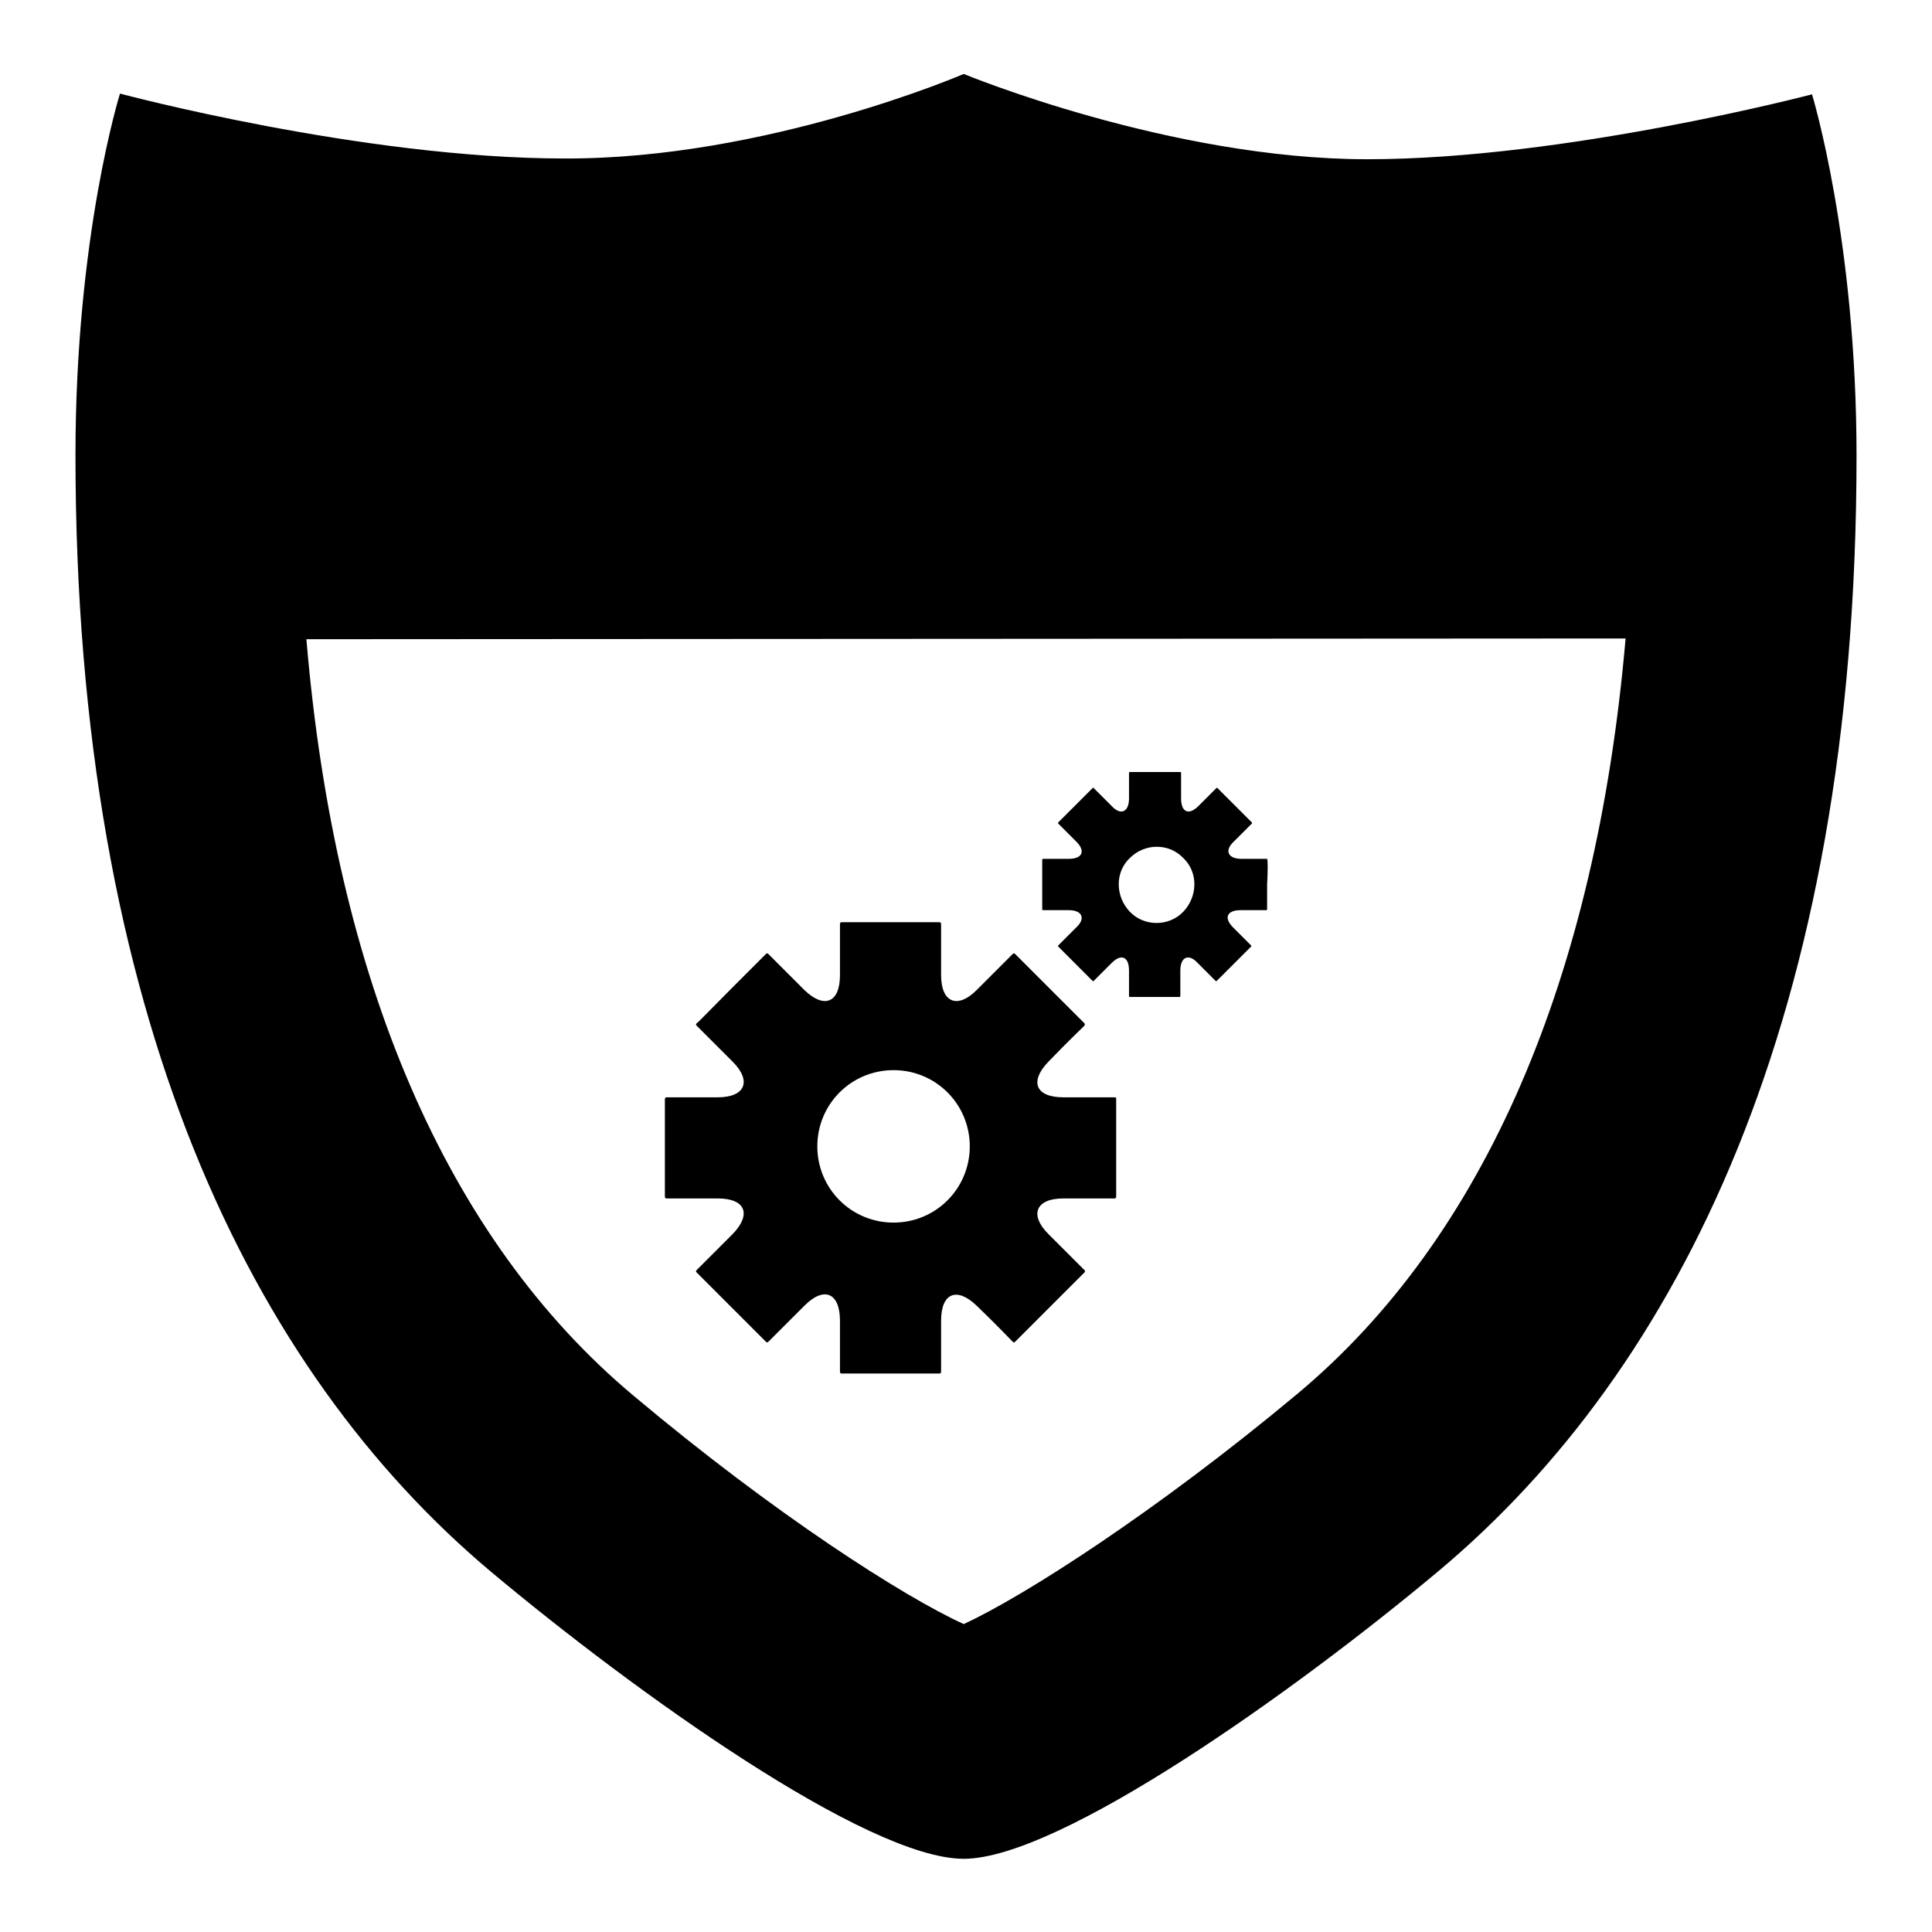
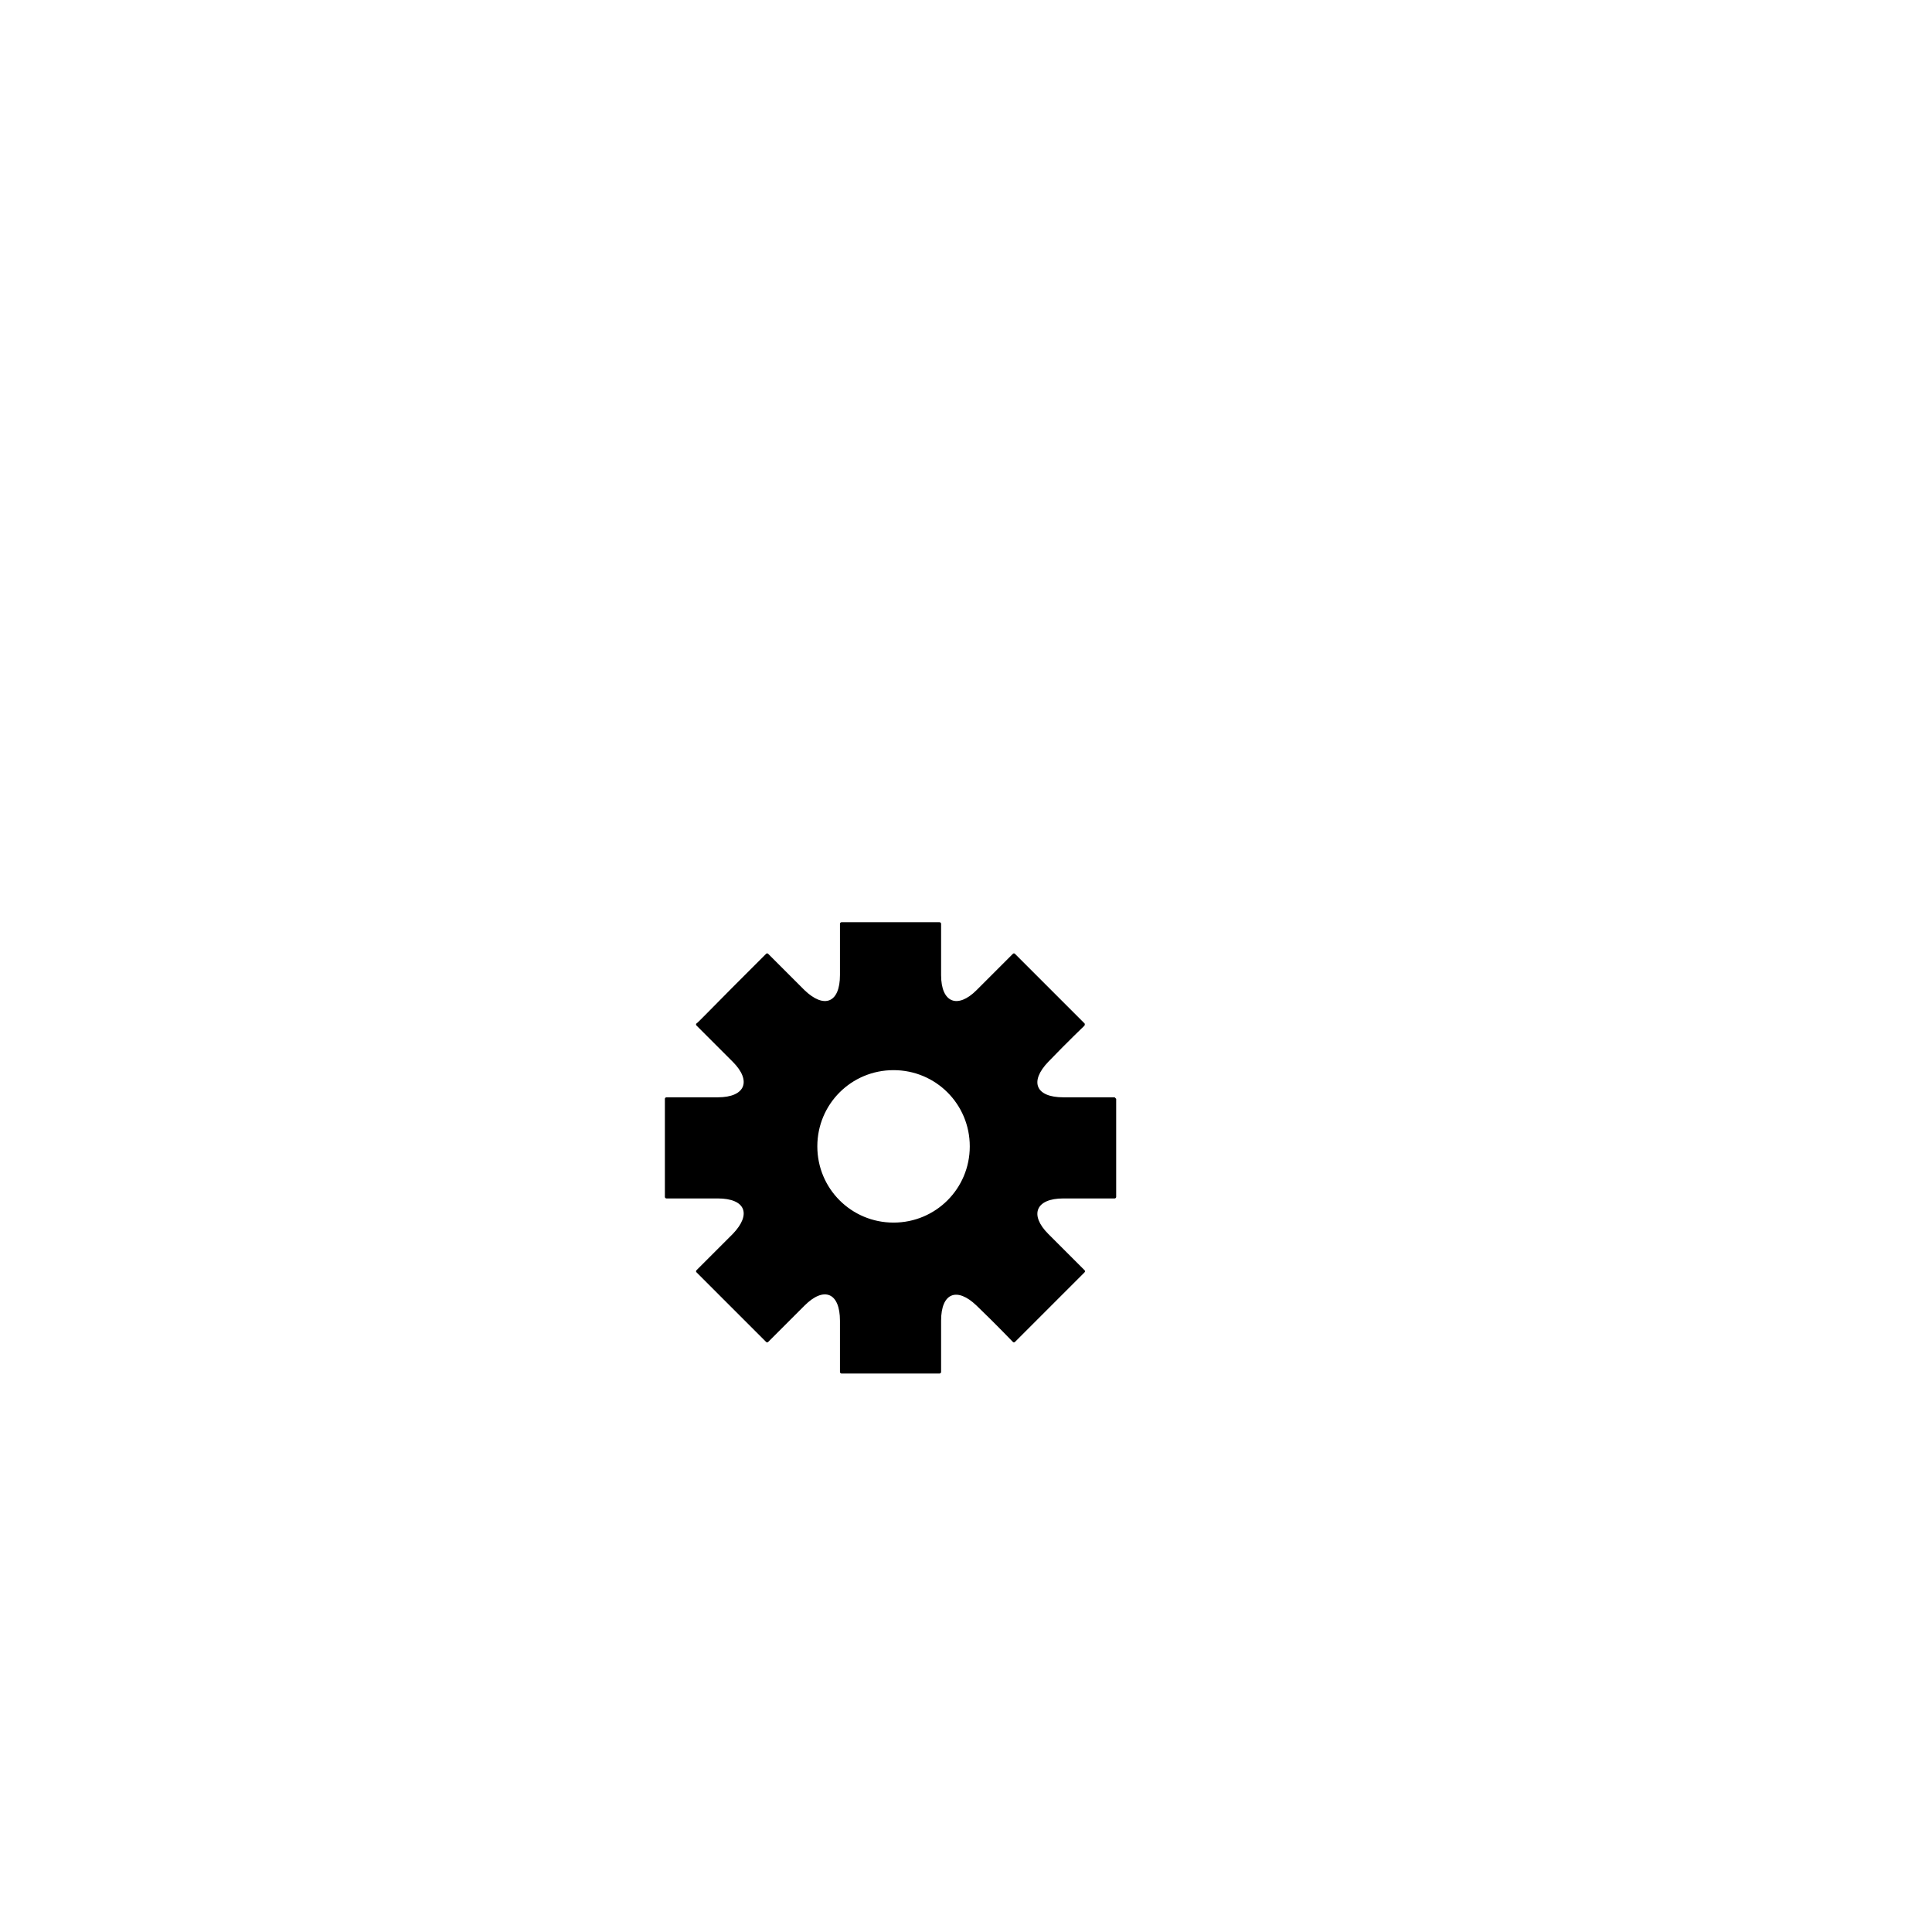
<svg xmlns="http://www.w3.org/2000/svg" version="1.1" x="0px" y="0px" viewBox="0 0 256 256" enable-background="new 0 0 256 256" xml:space="preserve">
  <g>
    <g>
-       <path fill="#000000" d="M127.7,9.8c0,0,27.3,11.3,53.5,11.3c26.2,0,58.9-8.6,58.9-8.6s5.9,19.2,5.9,47.9c0,74.4-23.6,121.1-55.3,147.7c-19.1,16-50.3,38.2-63,38.2c-12.8,0-43.6-22.1-62.6-38C33.4,181.7,10,134.7,10,60.3c0-29.1,5.9-47.9,5.9-47.9s32.1,8.6,58.9,8.6C101.5,21.1,127.7,9.8,127.7,9.8 M40.6,84.7c3.8,45.2,18.6,79.5,43.3,100.2c18.8,15.8,35.9,26.7,43.8,30.3c8-3.7,25.5-14.9,44.2-30.5c24.8-20.7,39.6-55.1,43.5-100.1L40.6,84.7z" />
-       <path fill="#000000" d="M147.7,145.4h-6.8c-3.7,0-4.5-2.1-2-4.7s4.8-4.8,4.8-4.8s0.1-0.2,0-0.3s-2.2-2.2-4.6-4.6c-2.5-2.5-4.5-4.5-4.6-4.6c-0.1-0.1-0.2-0.1-0.3,0s-2.3,2.3-4.8,4.8s-4.7,1.7-4.7-2v-6.8c0-0.1-0.1-0.2-0.2-0.2H118h-6.5c-0.1,0-0.2,0.1-0.2,0.2v6.8c0,3.7-2.1,4.5-4.7,2c-2.6-2.6-4.8-4.8-4.8-4.8c-0.1-0.1-0.2-0.1-0.3,0c-0.1,0.1-2.2,2.2-4.6,4.6c-2.5,2.5-4.5,4.6-4.6,4.6c-0.1,0.1-0.1,0.2,0,0.3s2.3,2.3,4.8,4.8s1.7,4.7-2,4.7h-6.8c-0.1,0-0.2,0.1-0.2,0.2v6.5v6.5c0,0.1,0.1,0.2,0.2,0.2h6.8c3.7,0,4.5,2.1,2,4.7l-4.8,4.8c-0.1,0.1-0.1,0.2,0,0.3c0.1,0.1,2.2,2.2,4.6,4.6c2.5,2.5,4.5,4.5,4.6,4.6c0.1,0.1,0.2,0.1,0.3,0c0.1-0.1,2.3-2.3,4.8-4.8c2.6-2.6,4.7-1.7,4.7,2v6.8c0,0.1,0.1,0.2,0.2,0.2h6.5h6.5c0.1,0,0.2-0.1,0.2-0.2v-6.8c0-3.7,2.1-4.5,4.7-2s4.8,4.8,4.8,4.8c0.1,0.1,0.2,0.1,0.3,0c0.1-0.1,2.2-2.2,4.6-4.6c2.5-2.5,4.5-4.5,4.6-4.6c0.1-0.1,0.1-0.2,0-0.3c-0.1-0.1-2.3-2.3-4.8-4.8s-1.7-4.7,2-4.7h6.8c0.1,0,0.2-0.1,0.2-0.2v-6.5v-6.5C147.9,145.5,147.9,145.4,147.7,145.4 M118.4,162c-5.6,0-10.1-4.5-10.1-10.1c0-5.6,4.5-10.1,10.1-10.1c5.6,0,10.1,4.5,10.1,10.1C128.5,157.5,124,162,118.4,162" />
-       <path fill="#000000" d="M167.9,113.8h-3.4c-1.8,0-2.3-1.1-1-2.3c1.3-1.3,2.4-2.4,2.4-2.4c0,0,0-0.1,0-0.1c0,0-1.1-1.1-2.3-2.3c-1.2-1.2-2.3-2.3-2.3-2.3c0,0-0.1,0-0.1,0c0,0-1.1,1.1-2.4,2.4c-1.3,1.3-2.3,0.8-2.3-1c0-1.8,0-3.4,0-3.4c0,0,0-0.1-0.1-0.1H153h-3.3c0,0-0.1,0-0.1,0.1v3.4c0,1.8-1.1,2.3-2.3,1c-1.3-1.3-2.4-2.4-2.4-2.4c0,0-0.1,0-0.1,0c0,0-1.1,1.1-2.3,2.3c-1.2,1.2-2.3,2.3-2.3,2.3c0,0,0,0.1,0,0.1c0,0,1.1,1.1,2.4,2.4c1.3,1.3,0.8,2.3-1,2.3h-3.4c0,0-0.1,0-0.1,0.1s0,1.5,0,3.3v3.3c0,0,0,0.1,0.1,0.1c0,0,1.6,0,3.4,0c1.8,0,2.3,1.1,1,2.3c-1.3,1.3-2.4,2.4-2.4,2.4c0,0,0,0.1,0,0.1c0,0,1.1,1.1,2.3,2.3c1.2,1.2,2.3,2.3,2.3,2.3c0,0,0.1,0,0.1,0s1.1-1.1,2.4-2.4c1.3-1.3,2.3-0.8,2.3,1c0,1.8,0,3.4,0,3.4s0,0.1,0.1,0.1h3.3h3.3c0,0,0.1,0,0.1-0.1s0-1.6,0-3.4s1.1-2.3,2.3-1c1.3,1.3,2.4,2.4,2.4,2.4c0,0,0.1,0,0.1,0c0,0,1.1-1.1,2.3-2.3l2.3-2.3c0,0,0-0.1,0-0.1c0,0-1.1-1.1-2.4-2.4c-1.3-1.3-0.8-2.3,1-2.3h3.4c0,0,0.1,0,0.1-0.1v-3.3C168,115.4,168,113.9,167.9,113.8C168,113.8,167.9,113.8,167.9,113.8 M156.8,120.8c-1.9,2-5.2,2-7.1,0s-2-5.2,0-7.1c2-2,5.2-2,7.1,0C158.8,115.6,158.7,118.8,156.8,120.8" />
+       <path fill="#000000" d="M147.7,145.4h-6.8c-3.7,0-4.5-2.1-2-4.7s4.8-4.8,4.8-4.8s0.1-0.2,0-0.3s-2.2-2.2-4.6-4.6c-2.5-2.5-4.5-4.5-4.6-4.6c-0.1-0.1-0.2-0.1-0.3,0s-2.3,2.3-4.8,4.8s-4.7,1.7-4.7-2v-6.8c0-0.1-0.1-0.2-0.2-0.2H118h-6.5c-0.1,0-0.2,0.1-0.2,0.2v6.8c0,3.7-2.1,4.5-4.7,2c-2.6-2.6-4.8-4.8-4.8-4.8c-0.1-0.1-0.2-0.1-0.3,0c-0.1,0.1-2.2,2.2-4.6,4.6c-2.5,2.5-4.5,4.6-4.6,4.6c-0.1,0.1-0.1,0.2,0,0.3s2.3,2.3,4.8,4.8s1.7,4.7-2,4.7h-6.8c-0.1,0-0.2,0.1-0.2,0.2v6.5v6.5c0,0.1,0.1,0.2,0.2,0.2h6.8c3.7,0,4.5,2.1,2,4.7l-4.8,4.8c-0.1,0.1-0.1,0.2,0,0.3c0.1,0.1,2.2,2.2,4.6,4.6c2.5,2.5,4.5,4.5,4.6,4.6c0.1,0.1,0.2,0.1,0.3,0c0.1-0.1,2.3-2.3,4.8-4.8c2.6-2.6,4.7-1.7,4.7,2v6.8c0,0.1,0.1,0.2,0.2,0.2h6.5h6.5c0.1,0,0.2-0.1,0.2-0.2v-6.8c0-3.7,2.1-4.5,4.7-2s4.8,4.8,4.8,4.8c0.1,0.1,0.2,0.1,0.3,0c0.1-0.1,2.2-2.2,4.6-4.6c2.5-2.5,4.5-4.5,4.6-4.6c0.1-0.1,0.1-0.2,0-0.3c-0.1-0.1-2.3-2.3-4.8-4.8s-1.7-4.7,2-4.7h6.8c0.1,0,0.2-0.1,0.2-0.2v-6.5v-6.5M118.4,162c-5.6,0-10.1-4.5-10.1-10.1c0-5.6,4.5-10.1,10.1-10.1c5.6,0,10.1,4.5,10.1,10.1C128.5,157.5,124,162,118.4,162" />
    </g>
  </g>
</svg>